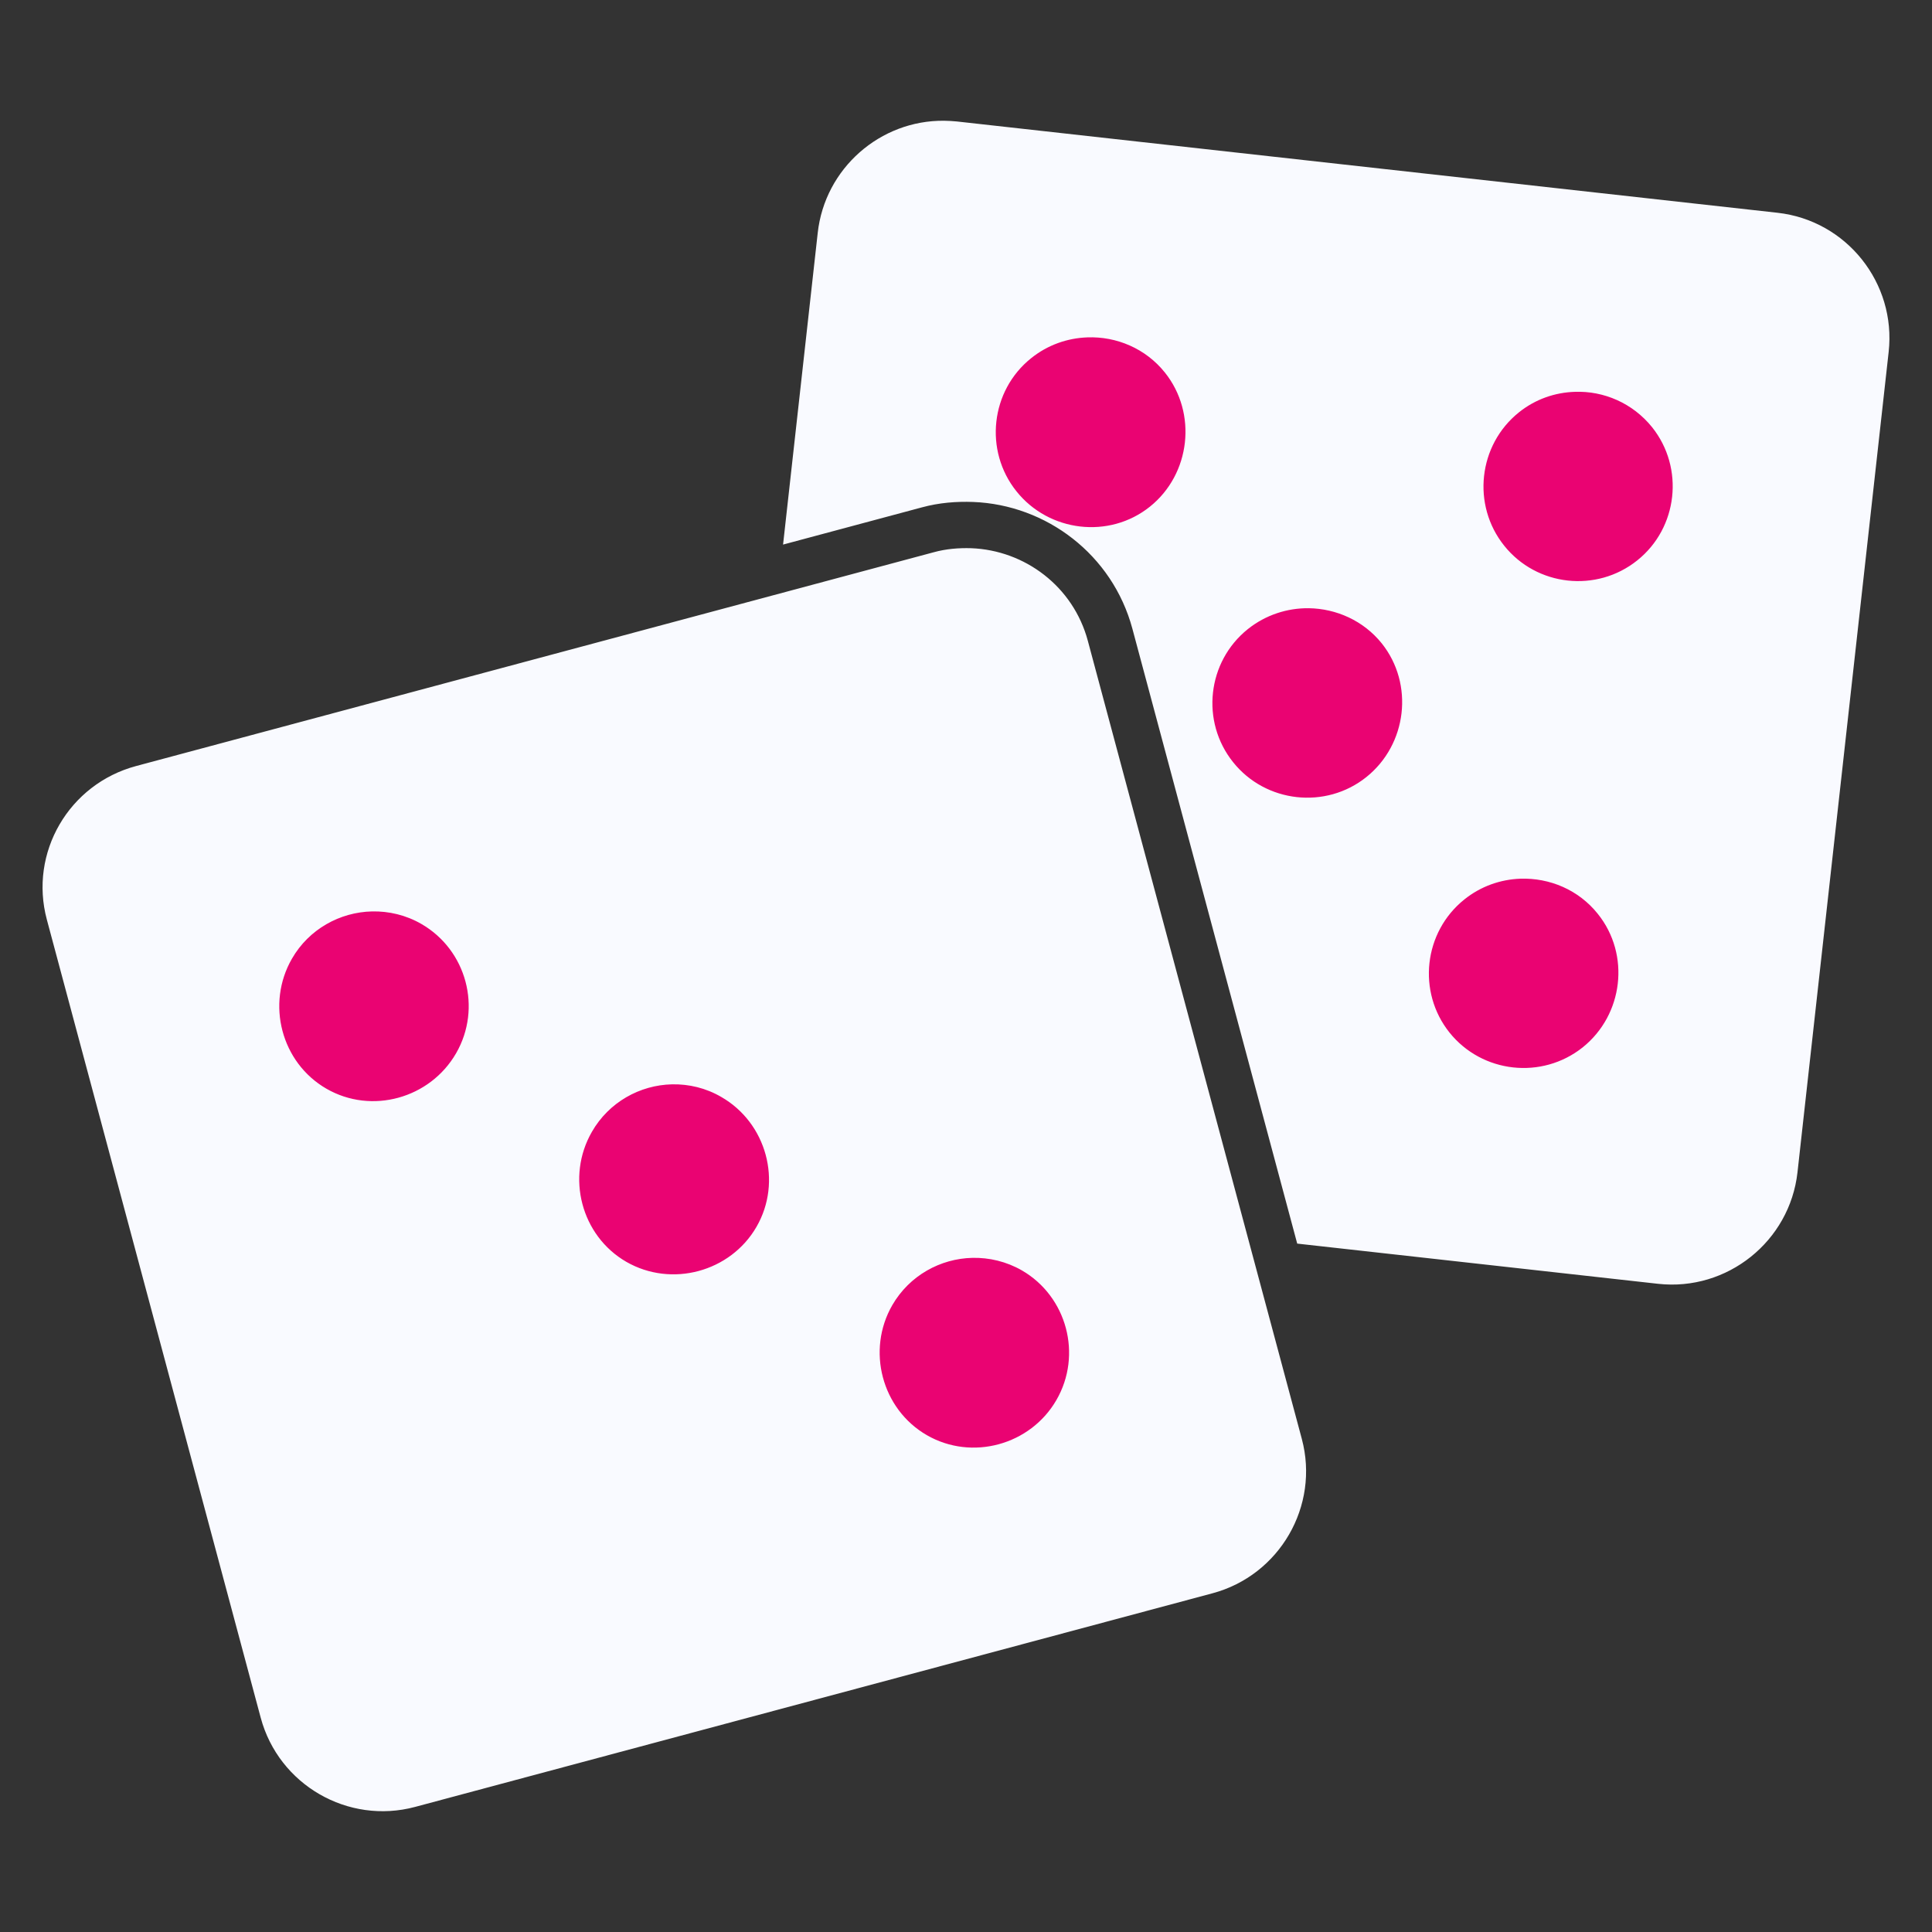
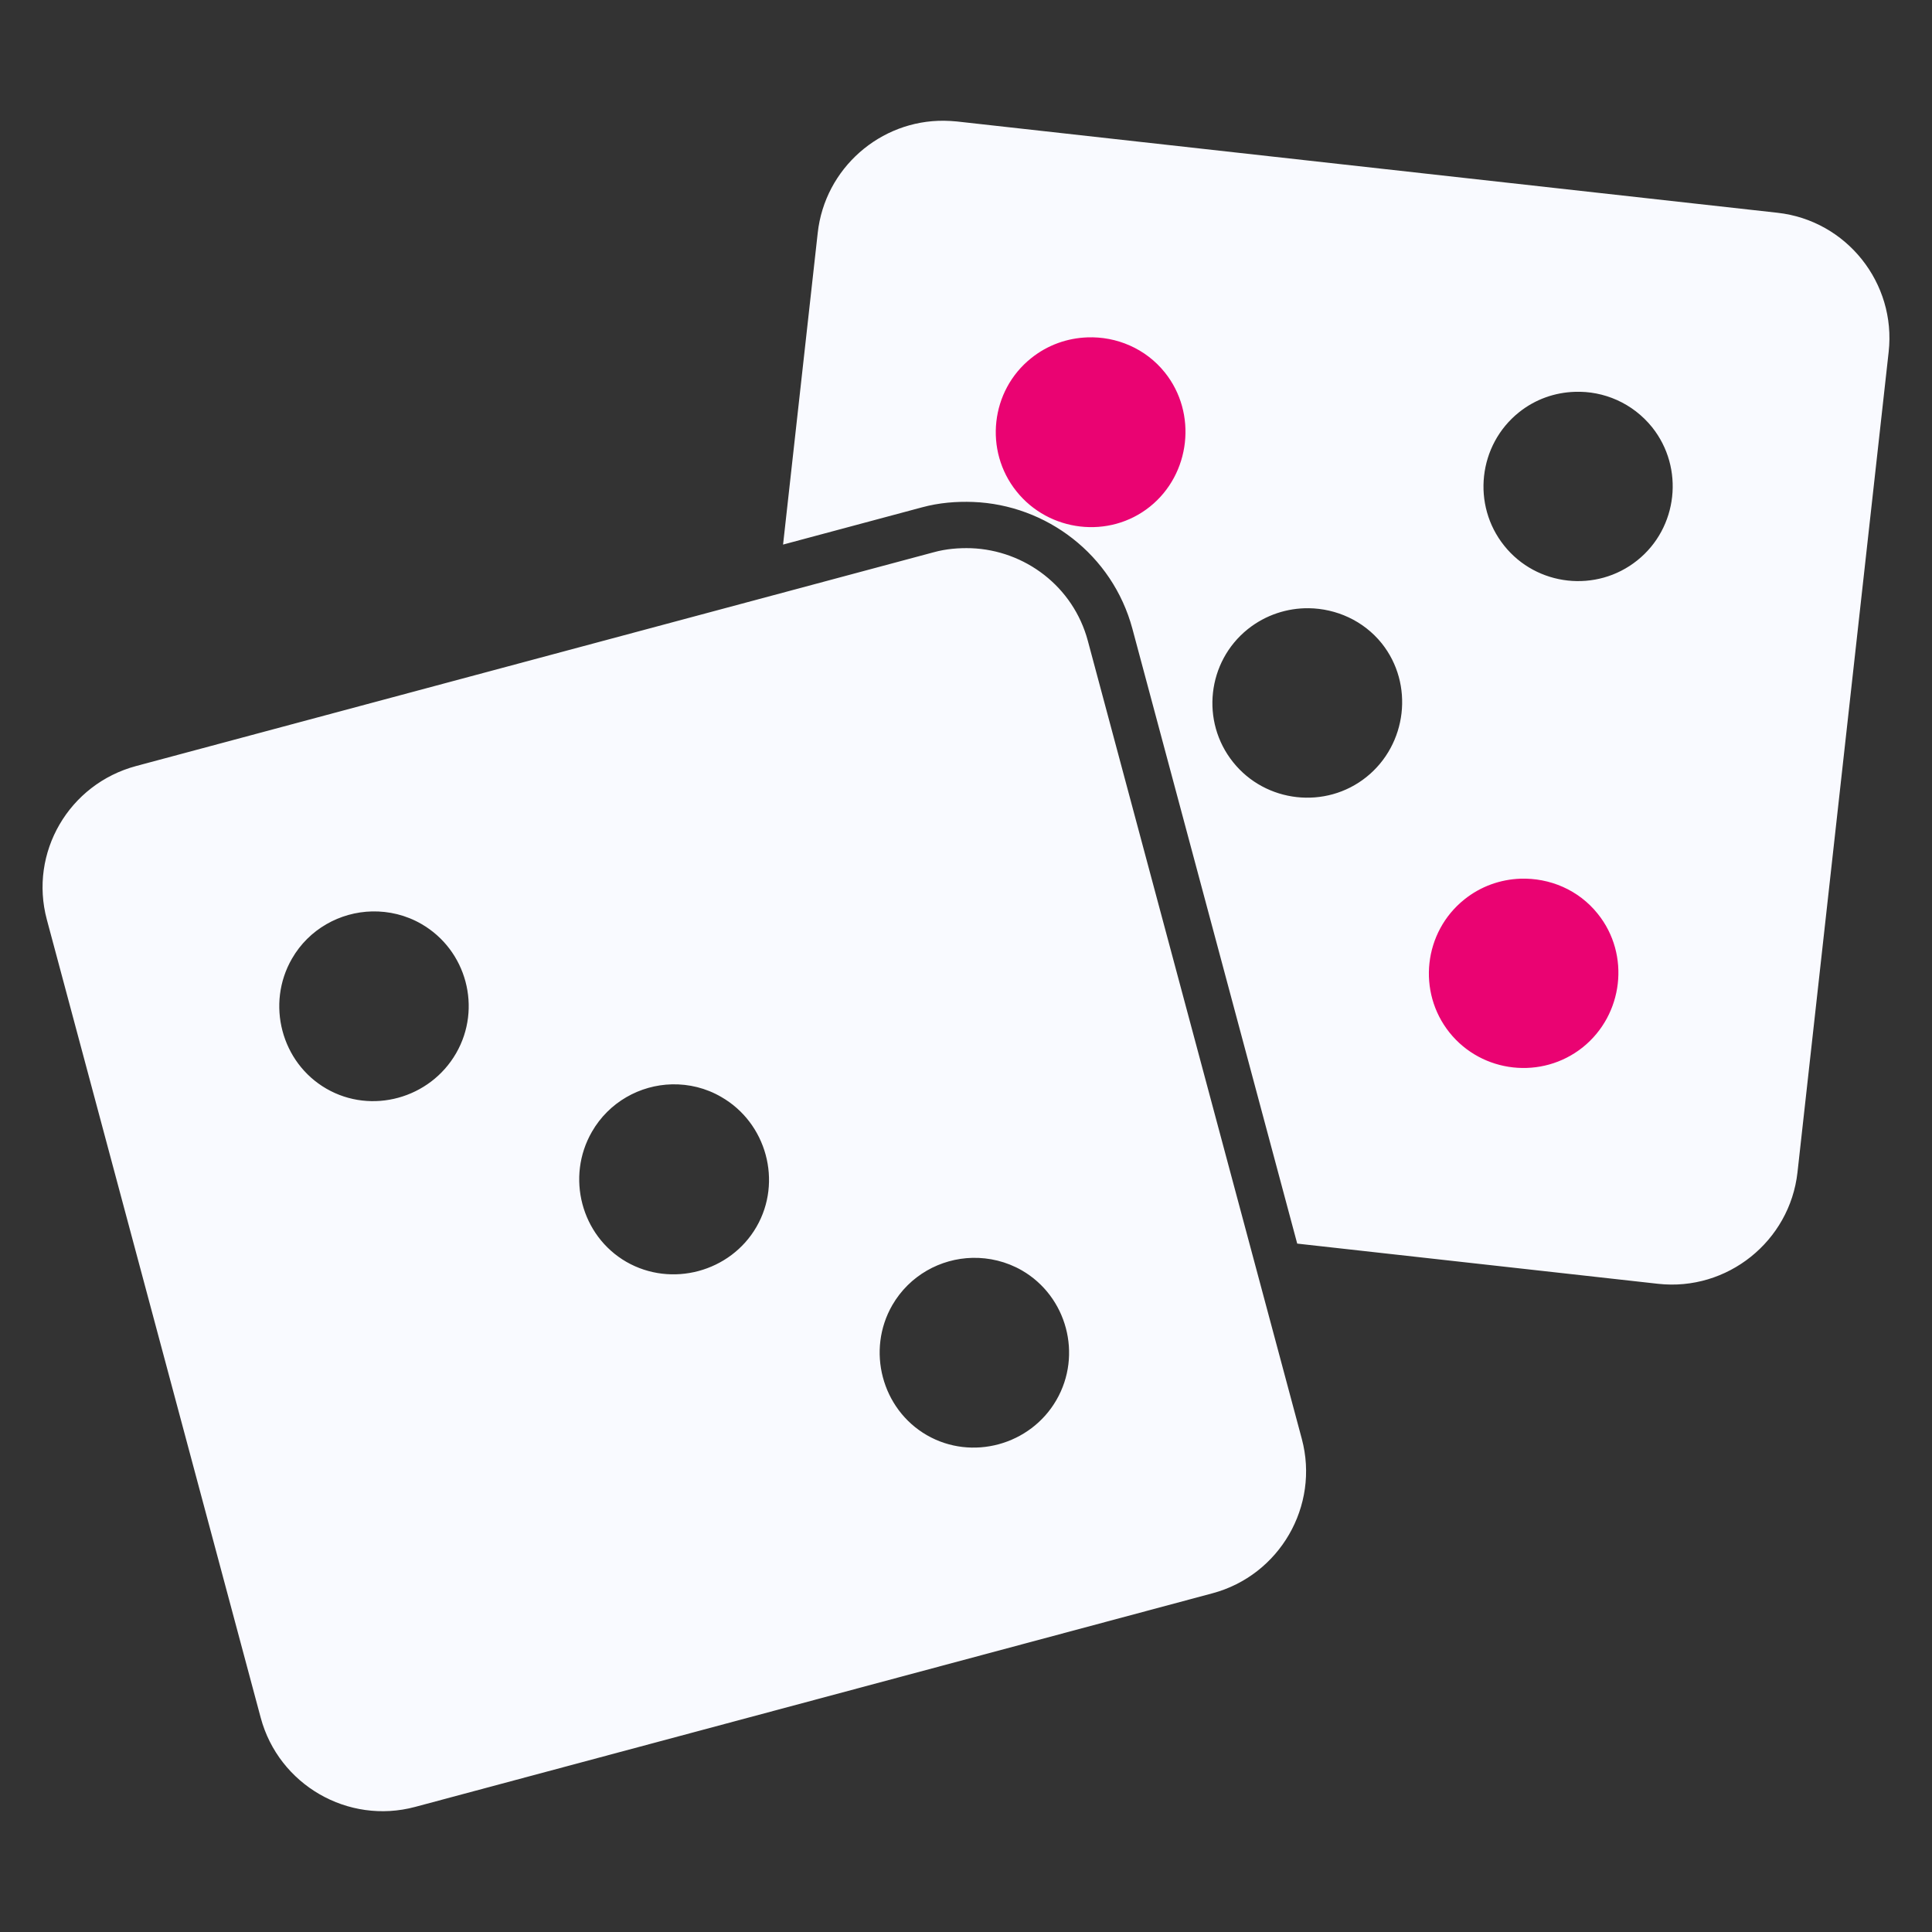
<svg xmlns="http://www.w3.org/2000/svg" width="16" height="16" viewBox="0 0 16 16" fill="none">
  <rect x="0" y="0" width="16" height="16" fill="#333333" stroke="none" />
-   <path d="M7.5 5.743L1.372 7.483L3.375 13.969L9.766 12.062L7.5 5.743Z" fill="#EA0372" />
-   <path d="M14.187 4.162C14.187 4.799 13.67 5.316 13.033 5.316C12.395 5.316 11.878 4.799 11.878 4.162C11.878 3.524 12.395 3.007 13.033 3.007C13.67 3.007 14.187 3.524 14.187 4.162Z" fill="#EA0372" />
-   <path d="M12.075 5.991C12.075 6.629 11.558 7.146 10.92 7.146C10.283 7.146 9.766 6.629 9.766 5.991C9.766 5.354 10.283 4.837 10.92 4.837C11.558 4.837 12.075 5.354 12.075 5.991Z" fill="#EA0372" />
  <path d="M13.779 8.3C13.779 8.938 13.262 9.455 12.625 9.455C11.987 9.455 11.47 8.938 11.47 8.3C11.47 7.663 11.987 7.146 12.625 7.146C13.262 7.146 13.779 7.663 13.779 8.3Z" fill="#EA0372" />
  <path d="M10.309 3.237C10.309 3.875 9.792 4.392 9.155 4.392C8.517 4.392 8 3.875 8 3.237C8 2.599 8.517 2.083 9.155 2.083C9.792 2.083 10.309 2.599 10.309 3.237Z" fill="#EA0372" />
  <path d="M7.819 1C7.291 0.994 6.831 1.393 6.772 1.929L6.485 4.51L7.634 4.202C7.777 4.163 7.92 4.152 8.058 4.157C8.665 4.18 9.213 4.593 9.378 5.207L10.743 10.299L13.732 10.632C14.304 10.695 14.822 10.28 14.886 9.709L15.641 2.915C15.705 2.343 15.291 1.825 14.72 1.762L7.925 1.006C7.889 1.003 7.854 1 7.819 1ZM9.005 2.794C9.245 2.785 9.487 2.885 9.647 3.085C9.917 3.422 9.86 3.926 9.523 4.196C9.186 4.466 8.687 4.406 8.418 4.069C8.148 3.732 8.203 3.235 8.54 2.966C8.677 2.856 8.84 2.8 9.005 2.794ZM13.042 3.245C13.281 3.236 13.521 3.338 13.682 3.538C13.951 3.875 13.896 4.372 13.559 4.641C13.222 4.911 12.726 4.856 12.457 4.519C12.187 4.182 12.242 3.685 12.579 3.415C12.716 3.305 12.879 3.25 13.042 3.245ZM8.043 4.54C7.94 4.537 7.835 4.545 7.731 4.574L1.127 6.344C0.571 6.493 0.239 7.061 0.388 7.616L2.159 14.225C2.308 14.781 2.882 15.113 3.438 14.964L10.041 13.195C10.597 13.046 10.93 12.472 10.781 11.916L9.009 5.307C8.888 4.856 8.487 4.557 8.043 4.54ZM10.838 5.037C11.065 5.04 11.291 5.139 11.443 5.328C11.712 5.665 11.653 6.165 11.316 6.435C10.979 6.705 10.481 6.649 10.212 6.312C9.942 5.975 9.997 5.48 10.334 5.21C10.482 5.092 10.661 5.035 10.838 5.037ZM12.591 7.277C12.832 7.269 13.073 7.368 13.233 7.569C13.503 7.906 13.444 8.404 13.107 8.674C12.769 8.943 12.274 8.888 12.004 8.551C11.735 8.214 11.79 7.719 12.127 7.449C12.264 7.339 12.427 7.283 12.591 7.277ZM3.081 7.548C3.22 7.545 3.362 7.578 3.49 7.652C3.864 7.868 3.993 8.349 3.777 8.723C3.561 9.097 3.077 9.232 2.703 9.016C2.329 8.8 2.202 8.313 2.418 7.939C2.559 7.694 2.816 7.554 3.081 7.548ZM5.565 8.98C5.704 8.977 5.846 9.01 5.974 9.085C6.348 9.3 6.481 9.786 6.265 10.16C6.049 10.534 5.561 10.665 5.187 10.45C4.813 10.234 4.686 9.747 4.902 9.373C5.043 9.127 5.3 8.986 5.565 8.98ZM8.053 10.417C8.192 10.414 8.334 10.447 8.463 10.521C8.836 10.737 8.965 11.22 8.749 11.594C8.534 11.967 8.049 12.101 7.675 11.885C7.302 11.669 7.174 11.182 7.39 10.808C7.532 10.563 7.788 10.423 8.053 10.417Z" fill="#F9FAFF" />
</svg>